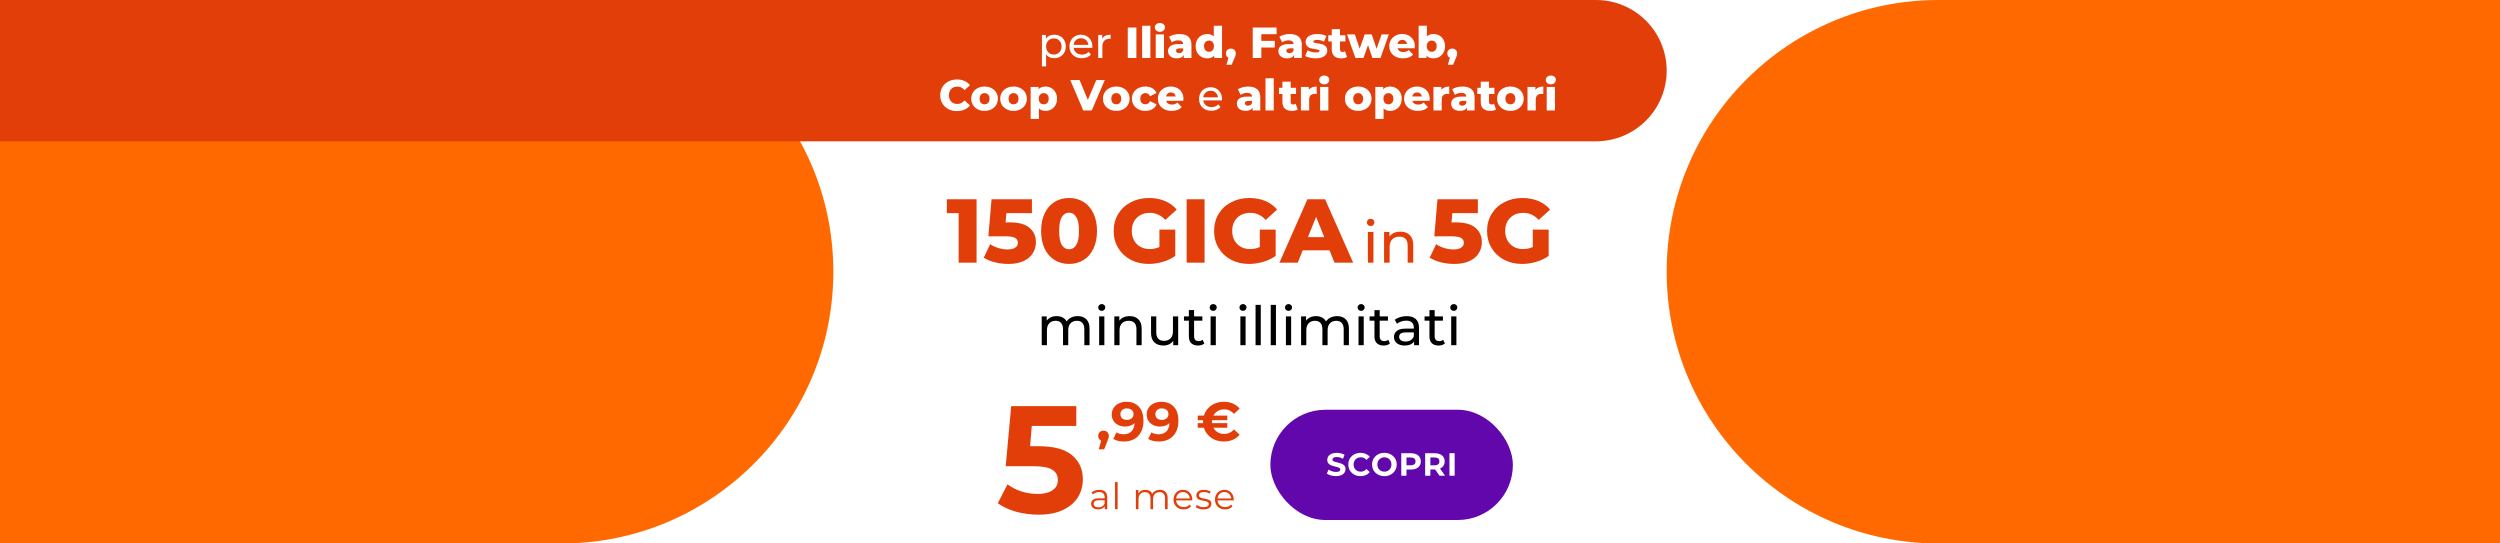
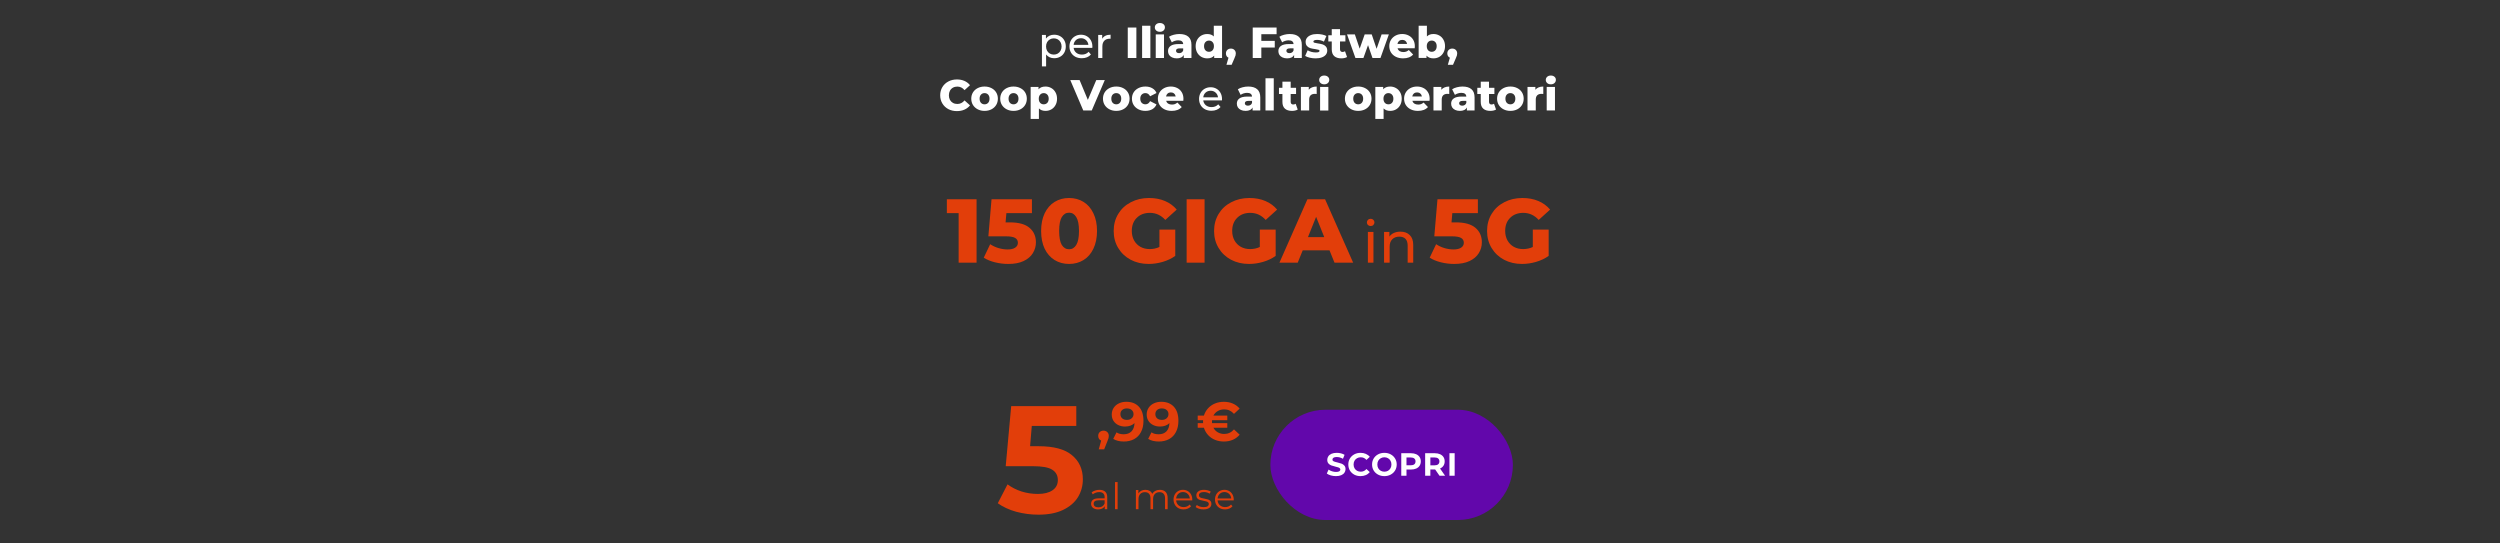
<svg xmlns="http://www.w3.org/2000/svg" fill="none" height="300" viewBox="0 0 1380 300" width="1380">
  <rect x="0" y="0" width="1380" height="300" fill="#333333" stroke="none" />
  <clipPath id="a">
    <path d="m0 0h1380v300h-1380z" />
  </clipPath>
  <g clip-path="url(#a)">
-     <path d="m0 0h1380v300h-1380z" fill="#fff" />
-     <path d="m594.918 174.497c2 0 3.58.58 4.74 1.74 1.18 1.16 1.77 2.88 1.77 5.16v9.15h-2.88v-8.82c0-1.54-.36-2.7-1.08-3.48-.7-.78-1.71-1.17-3.03-1.17-1.46 0-2.62.46-3.48 1.38-.86.9-1.29 2.2-1.29 3.9v8.19h-2.88v-8.82c0-1.54-.36-2.7-1.08-3.48-.7-.78-1.71-1.17-3.03-1.17-1.46 0-2.62.46-3.48 1.38-.86.9-1.29 2.2-1.29 3.9v8.19h-2.88v-15.9h2.76v2.37c.58-.82 1.34-1.44 2.28-1.86.94-.44 2.01-.66 3.21-.66 1.24 0 2.34.25 3.3.75s1.7 1.23 2.22 2.19c.6-.92 1.43-1.64 2.49-2.16 1.08-.52 2.29-.78 3.63-.78zm11.809.15h2.88v15.9h-2.88zm1.44-3.06c-.56 0-1.03-.18-1.41-.54-.36-.36-.54-.8-.54-1.32s.18-.96.54-1.32c.38-.38.85-.57 1.41-.57s1.02.18 1.38.54c.38.34.57.77.57 1.29 0 .54-.19 1-.57 1.38-.36.36-.82.54-1.38.54zm15.429 2.91c2.02 0 3.62.59 4.8 1.77 1.2 1.16 1.8 2.87 1.8 5.13v9.15h-2.88v-8.82c0-1.54-.37-2.7-1.11-3.48s-1.8-1.17-3.18-1.17c-1.56 0-2.79.46-3.69 1.38-.9.9-1.35 2.2-1.35 3.9v8.19h-2.88v-15.9h2.76v2.4c.58-.82 1.36-1.45 2.34-1.89 1-.44 2.13-.66 3.39-.66zm26.75.15v15.9h-2.73v-2.4c-.58.82-1.35 1.46-2.31 1.92-.94.44-1.97.66-3.09.66-2.12 0-3.79-.58-5.01-1.74-1.22-1.18-1.83-2.91-1.83-5.19v-9.15h2.88v8.82c0 1.54.37 2.71 1.11 3.51.74.78 1.8 1.17 3.18 1.17 1.52 0 2.72-.46 3.6-1.38s1.32-2.22 1.32-3.9v-8.22zm14.423 14.97c-.42.36-.94.64-1.56.84-.62.18-1.26.27-1.92.27-1.6 0-2.84-.43-3.72-1.29s-1.32-2.09-1.32-3.69v-8.73h-2.7v-2.37h2.7v-3.48h2.88v3.48h4.56v2.37h-4.56v8.61c0 .86.21 1.52.63 1.98.44.46 1.06.69 1.86.69.88 0 1.63-.25 2.25-.75zm3.482-14.97h2.88v15.9h-2.88zm1.44-3.06c-.56 0-1.03-.18-1.41-.54-.36-.36-.54-.8-.54-1.32s.18-.96.54-1.32c.38-.38.85-.57 1.41-.57s1.02.18 1.38.54c.38.34.57.77.57 1.29 0 .54-.19 1-.57 1.38-.36.36-.82.54-1.38.54zm14.995 3.06h2.88v15.9h-2.88zm1.44-3.06c-.56 0-1.03-.18-1.41-.54-.36-.36-.54-.8-.54-1.32s.18-.96.54-1.32c.38-.38.85-.57 1.41-.57s1.02.18 1.38.54c.38.34.57.77.57 1.29 0 .54-.19 1-.57 1.38-.36.36-.82.54-1.38.54zm6.939-3.3h2.88v22.26h-2.88zm8.379 0h2.88v22.26h-2.88zm8.379 6.36h2.88v15.9h-2.88zm1.44-3.06c-.56 0-1.03-.18-1.41-.54-.36-.36-.54-.8-.54-1.32s.18-.96.54-1.32c.38-.38.85-.57 1.41-.57s1.02.18 1.38.54c.38.34.57.77.57 1.29 0 .54-.19 1-.57 1.38-.36.36-.82.54-1.38.54zm26.829 2.91c2 0 3.58.58 4.74 1.74 1.18 1.16 1.77 2.88 1.77 5.16v9.15h-2.88v-8.82c0-1.54-.36-2.7-1.08-3.48-.7-.78-1.71-1.17-3.03-1.17-1.46 0-2.62.46-3.48 1.38-.86.9-1.29 2.2-1.29 3.9v8.19h-2.88v-8.82c0-1.54-.36-2.7-1.08-3.48-.7-.78-1.71-1.17-3.03-1.17-1.46 0-2.62.46-3.48 1.38-.86.9-1.29 2.2-1.29 3.9v8.19h-2.88v-15.9h2.76v2.37c.58-.82 1.34-1.44 2.28-1.86.94-.44 2.01-.66 3.21-.66 1.24 0 2.34.25 3.3.75s1.7 1.23 2.22 2.19c.6-.92 1.43-1.64 2.49-2.16 1.08-.52 2.29-.78 3.63-.78zm11.809.15h2.88v15.9h-2.88zm1.44-3.06c-.56 0-1.03-.18-1.41-.54-.36-.36-.54-.8-.54-1.32s.18-.96.54-1.32c.38-.38.85-.57 1.41-.57s1.02.18 1.38.54c.38.34.57.77.57 1.29 0 .54-.19 1-.57 1.38-.36.36-.82.54-1.38.54zm15.879 18.03c-.42.36-.94.64-1.56.84-.62.18-1.26.27-1.92.27-1.6 0-2.84-.43-3.72-1.29s-1.32-2.09-1.32-3.69v-8.73h-2.7v-2.37h2.7v-3.48h2.88v3.48h4.56v2.37h-4.56v8.61c0 .86.21 1.52.63 1.98.44.46 1.06.69 1.86.69.88 0 1.63-.25 2.25-.75zm9.272-15.12c2.2 0 3.88.54 5.04 1.62 1.18 1.08 1.77 2.69 1.77 4.83v9.6h-2.73v-2.1c-.48.74-1.17 1.31-2.07 1.71-.88.38-1.93.57-3.15.57-1.78 0-3.21-.43-4.29-1.29-1.06-.86-1.59-1.99-1.59-3.39s.51-2.52 1.53-3.36c1.02-.86 2.64-1.29 4.86-1.29h4.56v-.57c0-1.24-.36-2.19-1.08-2.85s-1.78-.99-3.18-.99c-.94 0-1.86.16-2.76.48-.9.3-1.66.71-2.28 1.23l-1.2-2.16c.82-.66 1.8-1.16 2.94-1.5 1.14-.36 2.35-.54 3.63-.54zm-.66 14.01c1.1 0 2.05-.24 2.85-.72.8-.5 1.38-1.2 1.74-2.1v-2.22h-4.44c-2.44 0-3.66.82-3.66 2.46 0 .8.31 1.43.93 1.89s1.48.69 2.58.69zm21.739 1.11c-.42.36-.94.64-1.56.84-.62.18-1.26.27-1.92.27-1.6 0-2.84-.43-3.72-1.29s-1.32-2.09-1.32-3.69v-8.73h-2.7v-2.37h2.7v-3.48h2.88v3.48h4.56v2.37h-4.56v8.61c0 .86.21 1.52.63 1.98.44.46 1.06.69 1.86.69.88 0 1.63-.25 2.25-.75zm3.482-14.97h2.88v15.9h-2.88zm1.44-3.06c-.56 0-1.03-.18-1.41-.54-.36-.36-.54-.8-.54-1.32s.18-.96.54-1.32c.38-.38.85-.57 1.41-.57s1.02.18 1.38.54c.38.34.57.77.57 1.29 0 .54-.19 1-.57 1.38-.36.36-.82.54-1.38.54z" fill="#000" />
    <path d="m539.065 110v35h-9.9v-27.35h-6.5v-7.65zm18.364 12.75c4.9 0 8.517 1 10.85 3 2.367 2 3.55 4.667 3.55 8 0 2.167-.567 4.167-1.7 6-1.1 1.8-2.8 3.25-5.1 4.35-2.267 1.067-5.083 1.6-8.45 1.6-2.467 0-4.917-.3-7.35-.9-2.4-.6-4.467-1.45-6.2-2.55l3.55-7.45c1.4.933 2.933 1.65 4.6 2.15 1.7.5 3.4.75 5.1.75s3.05-.317 4.05-.95c1.033-.667 1.55-1.583 1.55-2.75s-.5-2.05-1.5-2.65-2.767-.9-5.3-.9h-9.5l1.75-20.45h22.3v7.65h-14.1l-.45 5.1zm32.721 22.95c-3 0-5.667-.717-8-2.15s-4.167-3.517-5.5-6.25c-1.3-2.767-1.95-6.033-1.95-9.8s.65-7.017 1.95-9.75c1.333-2.767 3.167-4.867 5.5-6.3s5-2.15 8-2.15c2.967 0 5.617.717 7.95 2.15s4.15 3.533 5.45 6.3c1.333 2.733 2 5.983 2 9.75s-.667 7.033-2 9.8c-1.3 2.733-3.117 4.817-5.45 6.25s-4.983 2.15-7.95 2.15zm0-8.1c1.667 0 2.983-.8 3.95-2.4 1-1.633 1.5-4.2 1.5-7.7s-.5-6.05-1.5-7.65c-.967-1.633-2.283-2.45-3.95-2.45-1.7 0-3.05.817-4.05 2.45-.967 1.6-1.45 4.15-1.45 7.65s.483 6.067 1.45 7.7c1 1.6 2.35 2.4 4.05 2.4zm49.849-10.85h8.75v14.5c-2 1.433-4.3 2.533-6.9 3.3s-5.2 1.15-7.8 1.15c-3.667 0-6.967-.767-9.9-2.3-2.934-1.567-5.234-3.733-6.9-6.5-1.667-2.767-2.5-5.9-2.5-9.4s.833-6.633 2.5-9.4c1.666-2.767 3.983-4.917 6.95-6.45 2.966-1.567 6.316-2.35 10.05-2.35 3.266 0 6.2.55 8.8 1.65s4.766 2.683 6.5 4.75l-6.3 5.7c-2.367-2.6-5.2-3.9-8.5-3.9-3 0-5.417.917-7.25 2.75-1.834 1.8-2.75 4.217-2.75 7.25 0 1.933.416 3.667 1.25 5.2.833 1.5 2 2.683 3.5 3.55 1.5.833 3.216 1.25 5.15 1.25 1.9 0 3.683-.383 5.35-1.15zm15.026-16.75h9.9v35h-9.9zm40.394 16.75h8.75v14.5c-2 1.433-4.3 2.533-6.9 3.3s-5.2 1.15-7.8 1.15c-3.667 0-6.967-.767-9.9-2.3-2.934-1.567-5.234-3.733-6.9-6.5-1.667-2.767-2.5-5.9-2.5-9.4s.833-6.633 2.5-9.4c1.666-2.767 3.983-4.917 6.95-6.45 2.966-1.567 6.316-2.35 10.05-2.35 3.266 0 6.2.55 8.8 1.65s4.766 2.683 6.5 4.75l-6.3 5.7c-2.367-2.6-5.2-3.9-8.5-3.9-3 0-5.417.917-7.25 2.75-1.834 1.8-2.75 4.217-2.75 7.25 0 1.933.416 3.667 1.25 5.2.833 1.5 2 2.683 3.5 3.55 1.5.833 3.216 1.25 5.15 1.25 1.9 0 3.683-.383 5.35-1.15zm38.476 11.45h-14.8l-2.75 6.8h-10.1l15.45-35h9.75l15.5 35h-10.3zm-2.9-7.3-4.5-11.2-4.5 11.2zm24.077-2.86h3.072v16.96h-3.072zm1.536-3.264c-.597 0-1.099-.192-1.504-.576-.384-.384-.576-.853-.576-1.408s.192-1.024.576-1.408c.405-.405.907-.608 1.504-.608s1.088.192 1.472.576c.405.363.608.821.608 1.376 0 .576-.203 1.067-.608 1.472-.384.384-.875.576-1.472.576zm16.458 3.104c2.154 0 3.861.629 5.12 1.888 1.28 1.237 1.92 3.061 1.92 5.472v9.76h-3.072v-9.408c0-1.643-.395-2.88-1.184-3.712-.79-.832-1.92-1.248-3.392-1.248-1.664 0-2.976.491-3.936 1.472-.96.96-1.44 2.347-1.44 4.16v8.736h-3.072v-16.96h2.944v2.56c.618-.875 1.45-1.547 2.496-2.016 1.066-.469 2.272-.704 3.616-.704zm30.521-5.13c4.9 0 8.517 1 10.85 3 2.367 2 3.55 4.667 3.55 8 0 2.167-.567 4.167-1.7 6-1.1 1.8-2.8 3.25-5.1 4.35-2.267 1.067-5.083 1.6-8.45 1.6-2.467 0-4.917-.3-7.35-.9-2.4-.6-4.467-1.45-6.2-2.55l3.55-7.45c1.4.933 2.933 1.65 4.6 2.15 1.7.5 3.4.75 5.1.75s3.05-.317 4.05-.95c1.033-.667 1.55-1.583 1.55-2.75s-.5-2.05-1.5-2.65-2.767-.9-5.3-.9h-9.5l1.75-20.45h22.3v7.65h-14.1l-.45 5.1zm42.521 4h8.75v14.5c-2 1.433-4.3 2.533-6.9 3.3s-5.2 1.15-7.8 1.15c-3.666 0-6.966-.767-9.9-2.3-2.933-1.567-5.233-3.733-6.9-6.5-1.666-2.767-2.5-5.9-2.5-9.4s.834-6.633 2.5-9.4c1.667-2.767 3.984-4.917 6.95-6.45 2.967-1.567 6.317-2.35 10.05-2.35 3.267 0 6.2.55 8.8 1.65s4.767 2.683 6.5 4.75l-6.3 5.7c-2.366-2.6-5.2-3.9-8.5-3.9-3 0-5.416.917-7.25 2.75-1.833 1.8-2.75 4.217-2.75 7.25 0 1.933.417 3.667 1.25 5.2.834 1.5 2 2.683 3.5 3.55 1.5.833 3.217 1.25 5.15 1.25 1.9 0 3.684-.383 5.35-1.15z" fill="#e23e0a" />
-     <path d="m0 0h310c82.843 0 150 67.157 150 150 0 82.843-67.157 150-150 150h-310z" fill="#ff6900" />
-     <path d="m0 0h881c21.539 0 39 17.461 39 39 0 21.539-17.461 39-39 39h-881z" fill="#e23e0a" />
-     <path d="m1380 0h-310c-82.843 0-150 67.157-150 150 0 82.843 67.157 150 150 150h310z" fill="#ff6900" />
    <path d="m581.889 19.16c1.232 0 2.336.272 3.312.816s1.736 1.304 2.28 2.28c.56.976.84 2.104.84 3.384s-.28 2.416-.84 3.408c-.544.976-1.304 1.736-2.28 2.28s-2.08.816-3.312.816c-.912 0-1.752-.176-2.52-.528-.752-.352-1.392-.864-1.92-1.536v6.576h-2.304v-17.376h2.208v2.016c.512-.704 1.16-1.232 1.944-1.584.784-.368 1.648-.552 2.592-.552zm-.192 10.968c.816 0 1.544-.184 2.184-.552.656-.384 1.168-.912 1.536-1.584.384-.688.576-1.472.576-2.352s-.192-1.656-.576-2.328c-.368-.688-.88-1.216-1.536-1.584-.64-.368-1.368-.552-2.184-.552-.8 0-1.528.192-2.184.576-.64.368-1.152.888-1.536 1.56-.368.672-.552 1.448-.552 2.328s.184 1.664.552 2.352c.368.672.88 1.2 1.536 1.584.656.368 1.384.552 2.184.552zm21.303-4.416c0 .176-.016.408-.048.696h-10.32c.144 1.12.632 2.024 1.464 2.712.848.672 1.896 1.008 3.144 1.008 1.52 0 2.744-.512 3.672-1.536l1.272 1.488c-.576.672-1.296 1.184-2.16 1.536-.848.352-1.8.528-2.856.528-1.344 0-2.536-.272-3.576-.816-1.04-.56-1.848-1.336-2.424-2.328-.56-.992-.84-2.112-.84-3.36 0-1.232.272-2.344.816-3.336.56-.992 1.32-1.76 2.28-2.304.976-.56 2.072-.84 3.288-.84s2.296.28 3.24.84c.96.544 1.704 1.312 2.232 2.304.544.992.816 2.128.816 3.408zm-6.288-4.608c-1.104 0-2.032.336-2.784 1.008-.736.672-1.168 1.552-1.296 2.64h8.16c-.128-1.072-.568-1.944-1.32-2.616-.736-.688-1.656-1.032-2.76-1.032zm11.696.312c.4-.736.992-1.296 1.776-1.68s1.736-.576 2.856-.576v2.232c-.128-.016-.304-.024-.528-.024-1.248 0-2.232.376-2.952 1.128-.704.736-1.056 1.792-1.056 3.168v6.336h-2.304v-12.72h2.208zm14.116-6.216h4.752v16.8h-4.752zm7.917-1.008h4.56v17.808h-4.56zm7.523 4.8h4.56v13.008h-4.56zm2.28-1.44c-.832 0-1.504-.232-2.016-.696s-.768-1.04-.768-1.728.256-1.264.768-1.728 1.184-.696 2.016-.696 1.504.224 2.016.672c.512.432.768.992.768 1.68 0 .72-.256 1.32-.768 1.8-.512.464-1.184.696-2.016.696zm10.787 1.224c2.16 0 3.808.496 4.944 1.488 1.136.976 1.704 2.48 1.704 4.512v7.224h-4.248v-1.68c-.656 1.264-1.936 1.896-3.84 1.896-1.008 0-1.88-.176-2.616-.528s-1.296-.824-1.68-1.416c-.368-.608-.552-1.296-.552-2.064 0-1.232.472-2.184 1.416-2.856.944-.688 2.4-1.032 4.368-1.032h2.592c-.08-1.376-1-2.064-2.76-2.064-.624 0-1.256.104-1.896.312-.64.192-1.184.464-1.632.816l-1.536-3.096c.72-.48 1.592-.848 2.616-1.104 1.04-.272 2.08-.408 3.12-.408zm-.168 10.56c.528 0 .992-.128 1.392-.384s.688-.632.864-1.128v-1.128h-1.968c-1.328 0-1.992.44-1.992 1.32 0 .4.152.72.456.96s.72.36 1.248.36zm23.706-15.144v17.808h-4.344v-1.296c-.848 1.008-2.12 1.512-3.816 1.512-1.184 0-2.264-.272-3.24-.816-.976-.56-1.752-1.352-2.328-2.376-.56-1.024-.84-2.208-.84-3.552s.28-2.52.84-3.528c.576-1.024 1.352-1.808 2.328-2.352s2.056-.816 3.24-.816c1.552 0 2.752.448 3.6 1.344v-5.928zm-7.2 14.4c.784 0 1.432-.272 1.944-.816.512-.56.768-1.328.768-2.304 0-.96-.256-1.712-.768-2.256-.496-.544-1.144-.816-1.944-.816s-1.456.272-1.968.816-.768 1.296-.768 2.256c0 .976.256 1.744.768 2.304.512.544 1.168.816 1.968.816zm12.078-1.776c.784 0 1.432.248 1.944.744s.768 1.144.768 1.944c0 .368-.048.736-.144 1.104s-.312.92-.648 1.656l-1.512 3.504h-2.856l1.128-3.912c-.448-.208-.8-.512-1.056-.912-.24-.416-.36-.896-.36-1.44 0-.8.256-1.448.768-1.944s1.168-.744 1.968-.744zm16.805-7.944v3.696h7.416v3.672h-7.416v5.76h-4.752v-16.8h13.176v3.672zm15.694-.096c2.16 0 3.808.496 4.944 1.488 1.136.976 1.704 2.48 1.704 4.512v7.224h-4.248v-1.68c-.656 1.264-1.936 1.896-3.84 1.896-1.008 0-1.88-.176-2.616-.528s-1.296-.824-1.68-1.416c-.368-.608-.552-1.296-.552-2.064 0-1.232.472-2.184 1.416-2.856.944-.688 2.4-1.032 4.368-1.032h2.592c-.08-1.376-1-2.064-2.761-2.064-.623 0-1.255.104-1.895.312-.64.192-1.184.464-1.632.816l-1.536-3.096c.72-.48 1.592-.848 2.616-1.104 1.04-.272 2.08-.408 3.12-.408zm-.168 10.56c.528 0 .992-.128 1.392-.384s.688-.632.864-1.128v-1.128h-1.968c-1.328 0-1.992.44-1.992 1.32 0 .4.152.72.456.96s.72.36 1.248.36zm14.422 2.88c-1.088 0-2.16-.12-3.216-.36-1.056-.256-1.904-.584-2.544-.984l1.368-3.12c.592.368 1.296.664 2.112.888.816.208 1.624.312 2.424.312.736 0 1.256-.072 1.56-.216.32-.16.48-.384.48-.672s-.192-.488-.576-.6c-.368-.128-.96-.248-1.776-.36-1.04-.128-1.928-.296-2.664-.504-.72-.208-1.344-.592-1.872-1.152s-.792-1.344-.792-2.352c0-.832.248-1.568.744-2.208.496-.656 1.216-1.168 2.16-1.536.96-.384 2.104-.576 3.432-.576.944 0 1.88.096 2.808.288s1.704.464 2.328.816l-1.368 3.096c-1.152-.64-2.4-.96-3.744-.96-.72 0-1.248.088-1.584.264-.336.16-.504.376-.504.648 0 .304.184.52.552.648.368.112.976.232 1.824.36 1.072.16 1.96.344 2.664.552s1.312.592 1.824 1.152c.528.544.792 1.312.792 2.304 0 .816-.248 1.552-.744 2.208-.496.64-1.232 1.144-2.208 1.512-.96.368-2.12.552-3.48.552zm17.373-.744c-.384.24-.856.424-1.416.552-.544.128-1.128.192-1.752.192-1.696 0-3-.416-3.912-1.248s-1.368-2.072-1.368-3.72v-4.368h-1.896v-3.408h1.896v-3.384h4.56v3.384h2.976v3.408h-2.976v4.32c0 .464.12.832.36 1.104.256.256.592.384 1.008.384.528 0 .992-.136 1.392-.408zm23.076-12.48-4.632 13.008h-4.416l-2.448-7.08-2.544 7.08h-4.416l-4.632-13.008h4.32l2.664 7.872 2.76-7.872h3.888l2.688 7.944 2.76-7.944zm14.338 6.528c0 .032-.024.408-.072 1.128h-9.456c.192.672.56 1.192 1.104 1.56.56.352 1.256.528 2.088.528.624 0 1.16-.088 1.608-.264.464-.176.928-.464 1.392-.864l2.4 2.496c-1.264 1.408-3.112 2.112-5.544 2.112-1.52 0-2.856-.288-4.008-.864s-2.048-1.376-2.688-2.4c-.624-1.024-.936-2.184-.936-3.48 0-1.28.304-2.424.912-3.432.624-1.024 1.48-1.824 2.568-2.4s2.312-.864 3.672-.864c1.296 0 2.472.272 3.528.816 1.056.528 1.888 1.304 2.496 2.328.624 1.008.936 2.208.936 3.6zm-6.936-3.504c-.704 0-1.296.2-1.776.6-.464.4-.76.944-.888 1.632h5.328c-.128-.688-.432-1.232-.912-1.632-.464-.4-1.048-.6-1.752-.6zm17.222-3.24c1.184 0 2.256.272 3.216.816.976.544 1.744 1.328 2.304 2.352.576 1.008.864 2.184.864 3.528s-.288 2.528-.864 3.552c-.56 1.024-1.328 1.816-2.304 2.376-.96.544-2.032.816-3.216.816-1.712 0-2.992-.504-3.84-1.512v1.296h-4.344v-17.808h4.56v5.928c.88-.896 2.088-1.344 3.624-1.344zm-.96 9.816c.8 0 1.456-.272 1.968-.816.512-.56.768-1.328.768-2.304 0-.96-.256-1.712-.768-2.256s-1.168-.816-1.968-.816-1.456.272-1.968.816-.768 1.296-.768 2.256c0 .976.256 1.744.768 2.304.512.544 1.168.816 1.968.816zm11.337-1.776c.784 0 1.432.248 1.944.744s.768 1.144.768 1.944c0 .368-.048.736-.144 1.104s-.312.92-.648 1.656l-1.512 3.504h-2.856l1.128-3.912c-.448-.208-.8-.512-1.056-.912-.24-.416-.36-.896-.36-1.44 0-.8.256-1.448.768-1.944s1.168-.744 1.968-.744zm-273.43 34.52c-1.76 0-3.344-.368-4.752-1.104-1.392-.752-2.488-1.792-3.288-3.12s-1.2-2.832-1.2-4.512.4-3.184 1.2-4.512 1.896-2.36 3.288-3.096c1.408-.752 2.992-1.128 4.752-1.128 1.536 0 2.92.272 4.152.816s2.256 1.328 3.072 2.352l-3.024 2.736c-1.088-1.312-2.408-1.968-3.96-1.968-.912 0-1.728.2-2.448.6-.704.4-1.256.968-1.656 1.704-.384.72-.576 1.552-.576 2.496s.192 1.784.576 2.52c.4.72.952 1.28 1.656 1.68.72.4 1.536.6 2.448.6 1.552 0 2.872-.656 3.96-1.968l3.024 2.736c-.816 1.024-1.84 1.808-3.072 2.352s-2.616.816-4.152.816zm15.256-.12c-1.392 0-2.648-.288-3.768-.864s-2-1.376-2.64-2.4c-.624-1.024-.936-2.184-.936-3.48 0-1.28.312-2.432.936-3.456.64-1.024 1.512-1.816 2.616-2.376 1.12-.576 2.384-.864 3.792-.864s2.672.288 3.792.864c1.12.56 1.992 1.352 2.616 2.376.624 1.008.936 2.16.936 3.456s-.312 2.456-.936 3.48-1.496 1.824-2.616 2.4-2.384.864-3.792.864zm0-3.624c.8 0 1.456-.272 1.968-.816.512-.56.768-1.328.768-2.304 0-.96-.256-1.712-.768-2.256s-1.168-.816-1.968-.816-1.456.272-1.968.816-.768 1.296-.768 2.256c0 .976.256 1.744.768 2.304.512.544 1.168.816 1.968.816zm15.985 3.624c-1.392 0-2.648-.288-3.768-.864s-2-1.376-2.64-2.4c-.624-1.024-.936-2.184-.936-3.48 0-1.28.312-2.432.936-3.456.64-1.024 1.512-1.816 2.616-2.376 1.12-.576 2.384-.864 3.792-.864s2.672.288 3.792.864c1.12.56 1.992 1.352 2.616 2.376.624 1.008.936 2.16.936 3.456s-.312 2.456-.936 3.48-1.496 1.824-2.616 2.4-2.384.864-3.792.864zm0-3.624c.8 0 1.456-.272 1.968-.816.512-.56.768-1.328.768-2.304 0-.96-.256-1.712-.768-2.256s-1.168-.816-1.968-.816-1.456.272-1.968.816-.768 1.296-.768 2.256c0 .976.256 1.744.768 2.304.512.544 1.168.816 1.968.816zm17.64-9.816c1.184 0 2.256.28 3.216.84.976.544 1.744 1.328 2.304 2.352.576 1.008.864 2.184.864 3.528s-.288 2.528-.864 3.552c-.56 1.008-1.328 1.792-2.304 2.352-.96.544-2.032.816-3.216.816-1.52 0-2.728-.456-3.624-1.368v5.808h-4.56v-17.664h4.344v1.296c.848-1.008 2.128-1.512 3.84-1.512zm-.96 9.816c.8 0 1.456-.272 1.968-.816.512-.56.768-1.32.768-2.28s-.256-1.712-.768-2.256c-.512-.56-1.168-.84-1.968-.84s-1.456.28-1.968.84c-.512.544-.768 1.296-.768 2.256s.256 1.72.768 2.28c.512.544 1.168.816 1.968.816zm33.704-13.392-7.2 16.8h-4.68l-7.176-16.8h5.136l4.56 10.944 4.656-10.944zm6.335 17.016c-1.392 0-2.648-.288-3.768-.864s-2-1.376-2.641-2.4c-.623-1.024-.935-2.184-.935-3.48 0-1.28.312-2.432.935-3.456.641-1.024 1.513-1.816 2.617-2.376 1.12-.576 2.384-.864 3.792-.864s2.672.288 3.792.864c1.12.56 1.992 1.352 2.616 2.376.624 1.008.936 2.16.936 3.456s-.312 2.456-.936 3.48-1.496 1.824-2.616 2.4-2.384.864-3.792.864zm0-3.624c.8 0 1.456-.272 1.968-.816.512-.56.768-1.328.768-2.304 0-.96-.256-1.712-.768-2.256s-1.168-.816-1.968-.816-1.456.272-1.968.816-.768 1.296-.768 2.256c0 .976.256 1.744.768 2.304.512.544 1.168.816 1.968.816zm16.104 3.624c-1.44 0-2.728-.288-3.864-.864s-2.024-1.376-2.664-2.4c-.624-1.024-.936-2.184-.936-3.48s.312-2.448.936-3.456c.64-1.024 1.528-1.816 2.664-2.376 1.136-.576 2.424-.864 3.864-.864 1.472 0 2.744.32 3.816.96 1.072.624 1.832 1.496 2.28 2.616l-3.528 1.8c-.592-1.168-1.456-1.752-2.592-1.752-.816 0-1.496.272-2.04.816-.528.544-.792 1.296-.792 2.256 0 .976.264 1.744.792 2.304.544.544 1.224.816 2.04.816 1.136 0 2-.584 2.592-1.752l3.528 1.8c-.448 1.12-1.208 2-2.28 2.64-1.072.624-2.344.936-3.816.936zm20.968-6.696c0 .032-.024.408-.072 1.128h-9.456c.192.672.56 1.192 1.104 1.56.56.352 1.256.528 2.088.528.624 0 1.16-.088 1.608-.264.464-.176.928-.464 1.392-.864l2.4 2.496c-1.264 1.408-3.112 2.112-5.544 2.112-1.52 0-2.856-.288-4.008-.864s-2.048-1.376-2.688-2.4c-.624-1.024-.936-2.184-.936-3.48 0-1.28.304-2.424.912-3.432.624-1.024 1.48-1.824 2.568-2.4s2.312-.864 3.672-.864c1.296 0 2.472.272 3.528.816 1.056.528 1.888 1.304 2.496 2.328.624 1.008.936 2.208.936 3.6zm-6.936-3.504c-.704 0-1.296.2-1.776.6-.464.4-.76.944-.888 1.632h5.328c-.128-.688-.432-1.232-.912-1.632-.464-.4-1.048-.6-1.752-.6zm28.239 3.696c0 .176-.016.408-.048.696h-10.32c.144 1.12.632 2.024 1.464 2.712.848.672 1.896 1.008 3.144 1.008 1.52 0 2.744-.512 3.672-1.536l1.272 1.488c-.576.672-1.296 1.184-2.16 1.536-.848.352-1.8.528-2.856.528-1.344 0-2.536-.272-3.576-.816-1.04-.56-1.848-1.336-2.424-2.328-.56-.992-.84-2.112-.84-3.36 0-1.232.272-2.344.816-3.336.56-.992 1.32-1.76 2.28-2.304.976-.56 2.072-.84 3.288-.84s2.296.28 3.24.84c.96.544 1.704 1.312 2.232 2.304.544.992.816 2.128.816 3.408zm-6.288-4.608c-1.104 0-2.032.336-2.784 1.008-.736.672-1.168 1.552-1.296 2.64h8.16c-.128-1.072-.568-1.944-1.32-2.616-.736-.688-1.656-1.032-2.76-1.032zm20.757-2.328c2.16 0 3.808.496 4.944 1.488 1.136.976 1.704 2.48 1.704 4.512v7.224h-4.248v-1.68c-.656 1.264-1.936 1.896-3.84 1.896-1.008 0-1.88-.176-2.616-.528s-1.296-.824-1.68-1.416c-.368-.608-.552-1.296-.552-2.064 0-1.232.472-2.184 1.416-2.856.944-.688 2.4-1.032 4.368-1.032h2.592c-.08-1.376-1-2.064-2.76-2.064-.624 0-1.256.104-1.896.312-.64.192-1.184.464-1.632.816l-1.536-3.096c.72-.48 1.592-.848 2.616-1.104 1.04-.272 2.08-.408 3.12-.408zm-.168 10.56c.528 0 .992-.128 1.392-.384s.688-.632.864-1.128v-1.128h-1.968c-1.328 0-1.992.44-1.992 1.32 0 .4.152.72.456.96s.72.36 1.248.36zm9.694-15.144h4.56v17.808h-4.56zm17.788 17.28c-.384.24-.856.424-1.416.552-.544.128-1.128.192-1.752.192-1.696 0-3-.416-3.912-1.248s-1.368-2.072-1.368-3.72v-4.368h-1.896v-3.408h1.896v-3.384h4.56v3.384h2.976v3.408h-2.976v4.32c0 .464.12.832.36 1.104.256.256.592.384 1.008.384.528 0 .992-.136 1.392-.408zm6.103-10.92c.464-.592 1.064-1.032 1.8-1.32.752-.304 1.608-.456 2.568-.456v4.104c-.416-.048-.76-.072-1.032-.072-.976 0-1.744.264-2.304.792-.544.528-.816 1.336-.816 2.424v5.976h-4.56v-13.008h4.344zm6.25-1.56h4.56v13.008h-4.56zm2.28-1.44c-.832 0-1.504-.232-2.016-.696s-.768-1.04-.768-1.728.256-1.264.768-1.728 1.184-.696 2.016-.696 1.504.224 2.016.672c.512.432.768.992.768 1.68 0 .72-.256 1.32-.768 1.8-.512.464-1.184.696-2.016.696zm18.755 14.664c-1.392 0-2.648-.288-3.768-.864s-2-1.376-2.64-2.4c-.624-1.024-.936-2.184-.936-3.48 0-1.28.312-2.432.936-3.456.64-1.024 1.512-1.816 2.616-2.376 1.12-.576 2.384-.864 3.792-.864s2.672.288 3.792.864c1.12.56 1.992 1.352 2.616 2.376.624 1.008.936 2.16.936 3.456s-.312 2.456-.936 3.48-1.496 1.824-2.616 2.4-2.384.864-3.792.864zm0-3.624c.8 0 1.456-.272 1.968-.816.512-.56.768-1.328.768-2.304 0-.96-.256-1.712-.768-2.256s-1.168-.816-1.968-.816-1.456.272-1.968.816-.768 1.296-.768 2.256c0 .976.256 1.744.768 2.304.512.544 1.168.816 1.968.816zm17.641-9.816c1.184 0 2.256.28 3.216.84.976.544 1.744 1.328 2.304 2.352.576 1.008.864 2.184.864 3.528s-.288 2.528-.864 3.552c-.56 1.008-1.328 1.792-2.304 2.352-.96.544-2.032.816-3.216.816-1.52 0-2.728-.456-3.624-1.368v5.808h-4.56v-17.664h4.344v1.296c.848-1.008 2.128-1.512 3.84-1.512zm-.96 9.816c.8 0 1.456-.272 1.968-.816.512-.56.768-1.32.768-2.28s-.256-1.712-.768-2.256c-.512-.56-1.168-.84-1.968-.84s-1.456.28-1.968.84c-.512.544-.768 1.296-.768 2.256s.256 1.72.768 2.28c.512.544 1.168.816 1.968.816zm22.759-3.072c0 .032-.024.408-.072 1.128h-9.456c.192.672.56 1.192 1.104 1.56.56.352 1.256.528 2.088.528.624 0 1.16-.088 1.608-.264.464-.176.928-.464 1.392-.864l2.4 2.496c-1.264 1.408-3.112 2.112-5.544 2.112-1.52 0-2.856-.288-4.008-.864s-2.048-1.376-2.688-2.4c-.624-1.024-.936-2.184-.936-3.48 0-1.28.304-2.424.912-3.432.624-1.024 1.48-1.824 2.568-2.4s2.312-.864 3.672-.864c1.296 0 2.472.272 3.528.816 1.056.528 1.888 1.304 2.496 2.328.624 1.008.936 2.208.936 3.6zm-6.936-3.504c-.704 0-1.296.2-1.776.6-.464.4-.76.944-.888 1.632h5.328c-.128-.688-.432-1.232-.912-1.632-.464-.4-1.048-.6-1.752-.6zm13.383-1.464c.464-.592 1.064-1.032 1.8-1.32.752-.304 1.608-.456 2.568-.456v4.104c-.416-.048-.76-.072-1.032-.072-.976 0-1.744.264-2.304.792-.544.528-.816 1.336-.816 2.424v5.976h-4.56v-13.008h4.344zm11.7-1.776c2.16 0 3.808.496 4.944 1.488 1.136.976 1.704 2.48 1.704 4.512v7.224h-4.248v-1.68c-.656 1.264-1.936 1.896-3.84 1.896-1.008 0-1.88-.176-2.616-.528s-1.296-.824-1.68-1.416c-.368-.608-.552-1.296-.552-2.064 0-1.232.472-2.184 1.416-2.856.944-.688 2.4-1.032 4.368-1.032h2.592c-.08-1.376-1-2.064-2.76-2.064-.624 0-1.256.104-1.896.312-.64.192-1.184.464-1.632.816l-1.536-3.096c.72-.48 1.592-.848 2.616-1.104 1.04-.272 2.08-.408 3.12-.408zm-.168 10.56c.528 0 .992-.128 1.392-.384s.688-.632.864-1.128v-1.128h-1.968c-1.328 0-1.992.44-1.992 1.32 0 .4.152.72.456.96s.72.36 1.248.36zm18.67 2.136c-.384.24-.856.424-1.416.552-.544.128-1.128.192-1.752.192-1.696 0-3-.416-3.912-1.248s-1.368-2.072-1.368-3.72v-4.368h-1.896v-3.408h1.896v-3.384h4.56v3.384h2.976v3.408h-2.976v4.32c0 .464.12.832.36 1.104.256.256.592.384 1.008.384.528 0 .992-.136 1.392-.408zm7.911.744c-1.392 0-2.648-.288-3.768-.864s-2-1.376-2.64-2.4c-.624-1.024-.936-2.184-.936-3.48 0-1.28.312-2.432.936-3.456.64-1.024 1.512-1.816 2.616-2.376 1.12-.576 2.384-.864 3.792-.864s2.672.288 3.792.864c1.12.56 1.992 1.352 2.616 2.376.624 1.008.936 2.16.936 3.456s-.312 2.456-.936 3.48-1.496 1.824-2.616 2.4-2.384.864-3.792.864zm0-3.624c.8 0 1.456-.272 1.968-.816.512-.56.768-1.328.768-2.304 0-.96-.256-1.712-.768-2.256s-1.168-.816-1.968-.816-1.456.272-1.968.816-.768 1.296-.768 2.256c0 .976.256 1.744.768 2.304.512.544 1.168.816 1.968.816zm13.801-8.04c.464-.592 1.064-1.032 1.8-1.32.752-.304 1.608-.456 2.568-.456v4.104c-.416-.048-.76-.072-1.032-.072-.976 0-1.744.264-2.304.792-.544.528-.816 1.336-.816 2.424v5.976h-4.56v-13.008h4.344zm6.25-1.56h4.56v13.008h-4.56zm2.28-1.44c-.832 0-1.504-.232-2.016-.696s-.768-1.04-.768-1.728.256-1.264.768-1.728 1.184-.696 2.016-.696 1.504.224 2.016.672c.512.432.768.992.768 1.68 0 .72-.256 1.32-.768 1.8-.512.464-1.184.696-2.016.696z" fill="#fff" />
    <g fill="#e23e0a">
      <path d="m573.412 246.317c8.302 0 14.417 1.655 18.344 4.964 3.983 3.31 5.974 7.742 5.974 13.296 0 3.59-.897 6.872-2.692 9.845-1.796 2.917-4.544 5.273-8.247 7.068-3.646 1.739-8.162 2.609-13.547 2.609-4.152 0-8.247-.533-12.286-1.599-3.983-1.122-7.377-2.693-10.182-4.712l5.386-10.435c2.244 1.683 4.824 3.002 7.741 3.955 2.917.898 5.919 1.347 9.004 1.347 3.422 0 6.115-.674 8.078-2.02s2.945-3.226 2.945-5.638c0-2.524-1.038-4.431-3.113-5.722-2.02-1.29-5.554-1.935-10.603-1.935h-15.062l3.029-33.154h35.931v10.939h-24.571l-.926 11.192z" />
      <path d="m609.147 237.723c.849 0 1.545.273 2.091.818.545.525.818 1.222.818 2.09 0 .404-.051.808-.152 1.212s-.323 1.01-.666 1.817l-1.727 4.363h-2.999l1.333-4.817c-.505-.202-.909-.525-1.212-.969-.283-.465-.424-1-.424-1.606 0-.868.273-1.565.818-2.09.565-.545 1.272-.818 2.12-.818zm12.563-15.934c2.969 0 5.292.909 6.968 2.726 1.676 1.798 2.514 4.393 2.514 7.786 0 2.403-.454 4.463-1.363 6.179-.889 1.717-2.151 3.019-3.787 3.908s-3.524 1.333-5.664 1.333c-1.131 0-2.212-.121-3.242-.364-1.03-.262-1.908-.626-2.635-1.09l1.817-3.605c1.03.707 2.353 1.06 3.969 1.06 1.797 0 3.221-.525 4.271-1.575 1.05-1.07 1.616-2.605 1.696-4.604-1.272 1.272-3.029 1.908-5.271 1.908-1.353 0-2.585-.273-3.695-.818-1.111-.545-1.99-1.313-2.636-2.302-.646-1.01-.969-2.171-.969-3.484 0-1.414.353-2.656 1.06-3.726s1.666-1.888 2.878-2.454c1.232-.585 2.595-.878 4.089-.878zm.364 9.997c1.07 0 1.939-.293 2.605-.879.687-.606 1.03-1.373 1.03-2.302s-.333-1.687-1-2.272c-.646-.586-1.545-.879-2.696-.879-1.05 0-1.908.283-2.575.849-.646.565-.969 1.332-.969 2.302 0 .969.323 1.747.969 2.332.667.566 1.545.849 2.636.849zm18.924-9.997c2.969 0 5.292.909 6.968 2.726 1.676 1.798 2.514 4.393 2.514 7.786 0 2.403-.454 4.463-1.363 6.179-.889 1.717-2.151 3.019-3.787 3.908-1.635.889-3.524 1.333-5.664 1.333-1.131 0-2.212-.121-3.242-.364-1.03-.262-1.908-.626-2.635-1.09l1.817-3.605c1.03.707 2.353 1.06 3.969 1.06 1.797 0 3.221-.525 4.271-1.575 1.05-1.07 1.616-2.605 1.696-4.604-1.272 1.272-3.029 1.908-5.271 1.908-1.353 0-2.585-.273-3.695-.818-1.111-.545-1.99-1.313-2.636-2.302-.646-1.01-.969-2.171-.969-3.484 0-1.414.353-2.656 1.06-3.726s1.666-1.888 2.878-2.454c1.232-.585 2.595-.878 4.089-.878zm.364 9.997c1.07 0 1.939-.293 2.605-.879.687-.606 1.03-1.373 1.03-2.302s-.333-1.687-1-2.272c-.646-.586-1.544-.879-2.696-.879-1.05 0-1.908.283-2.574.849-.647.565-.97 1.332-.97 2.302 0 .969.323 1.747.97 2.332.666.566 1.544.849 2.635.849zm34.441 7.755c2.12 0 3.907-.839 5.361-2.515l3.121 2.908c-1.01 1.232-2.262 2.171-3.757 2.818-1.474.646-3.13.969-4.968.969-1.757 0-3.393-.313-4.907-.939-1.495-.626-2.767-1.515-3.817-2.666s-1.808-2.484-2.272-3.999h-3.423v-2.544h2.969c-.021-.182-.031-.455-.031-.818 0-.364.01-.636.031-.818h-2.969v-2.545h3.423c.464-1.514 1.222-2.847 2.272-3.998s2.322-2.04 3.817-2.666c1.514-.626 3.15-.939 4.907-.939 1.838 0 3.494.323 4.968.969 1.495.647 2.747 1.575 3.757 2.787l-3.121 2.908c-1.474-1.656-3.261-2.484-5.361-2.484-1.333 0-2.525.303-3.575.909s-1.858 1.444-2.423 2.514h7.664v2.545h-8.422c-.02.182-.03.454-.03.818 0 .363.01.636.03.818h8.422v2.544h-7.664c.565 1.071 1.373 1.909 2.423 2.515s2.242.909 3.575.909z" />
      <path d="m606.891 270.385c1.387 0 2.45.35 3.191 1.051.74.686 1.111 1.709 1.111 3.069v6.584h-1.374v-1.656c-.323.552-.801.983-1.433 1.292-.62.31-1.36.465-2.222.465-1.185 0-2.127-.283-2.827-.848-.7-.566-1.05-1.313-1.05-2.242 0-.902.323-1.629.969-2.181.66-.552 1.703-.828 3.13-.828h3.373v-.646c0-.916-.256-1.609-.768-2.08-.511-.485-1.258-.728-2.241-.728-.673 0-1.32.115-1.939.344-.619.215-1.151.518-1.595.909l-.647-1.071c.539-.458 1.185-.808 1.939-1.05.754-.256 1.548-.384 2.383-.384zm-.505 9.674c.808 0 1.501-.182 2.08-.545.579-.377 1.01-.916 1.293-1.616v-1.737h-3.332c-1.818 0-2.727.633-2.727 1.899 0 .619.236 1.11.707 1.474.471.35 1.131.525 1.979.525zm9.105-13.955h1.434v14.985h-1.434zm24.765 4.281c1.333 0 2.376.384 3.13 1.152.768.767 1.151 1.898 1.151 3.392v6.16h-1.433v-6.018c0-1.104-.27-1.946-.808-2.525-.525-.579-1.273-.868-2.242-.868-1.104 0-1.972.343-2.605 1.03-.633.673-.949 1.609-.949 2.807v5.574h-1.434v-6.018c0-1.104-.269-1.946-.808-2.525-.525-.579-1.279-.868-2.262-.868-1.09 0-1.959.343-2.605 1.03-.633.673-.949 1.609-.949 2.807v5.574h-1.434v-10.623h1.373v1.939c.377-.646.902-1.144 1.575-1.495.674-.35 1.448-.525 2.323-.525.889 0 1.656.189 2.302.566.66.377 1.151.936 1.474 1.676.391-.7.95-1.245 1.677-1.636.74-.404 1.582-.606 2.524-.606zm17.863 5.837h-8.886c.081 1.104.505 1.999 1.272 2.686.768.673 1.737 1.01 2.908 1.01.66 0 1.266-.115 1.818-.344.552-.242 1.03-.592 1.434-1.05l.808.929c-.472.566-1.064.996-1.778 1.293-.7.296-1.474.444-2.322.444-1.091 0-2.06-.229-2.908-.687-.835-.471-1.488-1.117-1.959-1.939-.471-.821-.707-1.75-.707-2.786 0-1.037.222-1.966.666-2.787.458-.822 1.078-1.461 1.858-1.919.795-.458 1.683-.687 2.666-.687s1.865.229 2.646.687 1.393 1.097 1.838 1.919c.444.807.666 1.736.666 2.787zm-5.13-4.605c-1.023 0-1.885.33-2.585.99-.686.646-1.077 1.494-1.171 2.544h7.533c-.095-1.05-.492-1.898-1.192-2.544-.686-.66-1.548-.99-2.585-.99zm11.32 9.573c-.862 0-1.69-.121-2.484-.364-.781-.255-1.394-.572-1.838-.949l.646-1.131c.445.35 1.003.64 1.677.869.673.215 1.373.323 2.1.323.969 0 1.683-.148 2.141-.445.471-.309.706-.74.706-1.292 0-.39-.127-.693-.383-.909-.256-.229-.579-.397-.97-.505-.39-.121-.908-.235-1.555-.343-.861-.162-1.555-.323-2.08-.485-.525-.175-.976-.464-1.353-.868-.363-.404-.545-.963-.545-1.676 0-.889.37-1.616 1.111-2.181.74-.566 1.77-.849 3.089-.849.687 0 1.374.095 2.06.283.687.175 1.252.411 1.697.707l-.626 1.151c-.875-.606-1.919-.909-3.131-.909-.915 0-1.608.162-2.08.485-.457.323-.686.747-.686 1.272 0 .404.128.727.383.97.27.242.6.424.99.545.39.108.929.222 1.616.343.848.162 1.528.323 2.039.485.512.161.95.437 1.313.828.364.39.545.929.545 1.616 0 .929-.39 1.669-1.171 2.221-.767.539-1.838.808-3.211.808zm16.686-4.968h-8.885c.08 1.104.504 1.999 1.272 2.686.767.673 1.737 1.01 2.908 1.01.66 0 1.265-.115 1.817-.344.552-.242 1.03-.592 1.434-1.05l.808.929c-.471.566-1.063.996-1.777 1.293-.7.296-1.474.444-2.322.444-1.091 0-2.06-.229-2.909-.687-.834-.471-1.487-1.117-1.959-1.939-.471-.821-.706-1.75-.706-2.786 0-1.037.222-1.966.666-2.787.458-.822 1.077-1.461 1.858-1.919.794-.458 1.683-.687 2.666-.687s1.865.229 2.645.687c.781.458 1.394 1.097 1.838 1.919.444.807.667 1.736.667 2.787zm-5.129-4.605c-1.023 0-1.885.33-2.585.99-.687.646-1.077 1.494-1.171 2.544h7.532c-.094-1.05-.491-1.898-1.191-2.544-.687-.66-1.548-.99-2.585-.99z" />
    </g>
    <rect fill="#6207ab" height="60.87" rx="30.435" width="133.87" x="701.239" y="226.175" />
    <path d="m737.457 262.822c-.982 0-1.935-.13-2.858-.39-.911-.272-1.645-.622-2.202-1.048l.977-2.166c.533.391 1.166.705 1.9.941.733.237 1.467.355 2.201.355.817 0 1.42-.118 1.811-.355.39-.248.586-.574.586-.976 0-.296-.119-.539-.355-.728-.225-.201-.521-.361-.888-.479-.355-.119-.84-.249-1.456-.391-.947-.225-1.722-.45-2.326-.675-.603-.224-1.124-.585-1.562-1.083-.426-.497-.639-1.159-.639-1.988 0-.722.195-1.373.586-1.953.39-.592.976-1.059 1.758-1.402.793-.344 1.757-.515 2.893-.515.793 0 1.569.094 2.326.284.758.189 1.42.461 1.988.817l-.887 2.183c-1.148-.651-2.296-.976-3.444-.976-.805 0-1.403.13-1.794.39-.378.261-.568.604-.568 1.03s.219.746.657.959c.45.201 1.131.402 2.042.603.947.225 1.722.45 2.326.675.603.225 1.118.58 1.544 1.065.438.485.657 1.142.657 1.971 0 .71-.201 1.361-.604 1.953-.39.58-.982 1.041-1.775 1.385-.793.343-1.758.514-2.894.514zm13.541 0c-1.267 0-2.415-.272-3.444-.816-1.018-.557-1.823-1.32-2.415-2.29-.58-.983-.87-2.089-.87-3.32s.29-2.332.87-3.303c.592-.982 1.397-1.745 2.415-2.29 1.029-.556 2.183-.834 3.462-.834 1.077 0 2.047.189 2.911.568.876.379 1.61.923 2.202 1.633l-1.847 1.705c-.84-.971-1.882-1.456-3.124-1.456-.77 0-1.456.171-2.06.515-.603.331-1.077.799-1.42 1.402-.331.604-.497 1.29-.497 2.06 0 .769.166 1.455.497 2.059.343.604.817 1.077 1.42 1.42.604.332 1.29.497 2.06.497 1.242 0 2.284-.491 3.124-1.473l1.847 1.704c-.592.722-1.326 1.273-2.202 1.651-.876.379-1.852.568-2.929.568zm13.186 0c-1.29 0-2.456-.278-3.497-.834-1.03-.556-1.841-1.32-2.432-2.29-.58-.983-.87-2.083-.87-3.302s.29-2.314.87-3.285c.591-.982 1.402-1.752 2.432-2.308 1.041-.556 2.207-.834 3.497-.834s2.45.278 3.48.834 1.841 1.326 2.432 2.308c.592.971.888 2.066.888 3.285s-.296 2.319-.888 3.302c-.591.97-1.402 1.734-2.432 2.29s-2.19.834-3.48.834zm0-2.45c.734 0 1.397-.165 1.989-.497.592-.343 1.053-.816 1.385-1.42.343-.604.514-1.29.514-2.059 0-.77-.171-1.456-.514-2.06-.332-.603-.793-1.071-1.385-1.402-.592-.344-1.255-.515-1.989-.515-.733 0-1.396.171-1.988.515-.592.331-1.059.799-1.403 1.402-.331.604-.497 1.29-.497 2.06 0 .769.166 1.455.497 2.059.344.604.811 1.077 1.403 1.42.592.332 1.255.497 1.988.497zm14.696-10.19c1.101 0 2.053.183 2.858.55.817.367 1.444.888 1.882 1.563.438.674.657 1.473.657 2.396 0 .912-.219 1.711-.657 2.397-.438.675-1.065 1.195-1.882 1.562-.805.355-1.757.533-2.858.533h-2.503v3.426h-2.876v-12.427zm-.16 6.657c.864 0 1.521-.183 1.971-.55.45-.379.674-.911.674-1.598 0-.698-.224-1.231-.674-1.598-.45-.378-1.107-.568-1.971-.568h-2.343v4.314zm15.884 5.77-2.397-3.462h-.142-2.503v3.462h-2.877v-12.427h5.38c1.101 0 2.053.183 2.858.55.817.367 1.444.888 1.882 1.563.438.674.657 1.473.657 2.396s-.225 1.722-.675 2.397c-.438.663-1.065 1.172-1.882 1.527l2.788 3.994zm-.054-7.918c0-.698-.225-1.231-.674-1.598-.45-.378-1.107-.568-1.971-.568h-2.343v4.332h2.343c.864 0 1.521-.189 1.971-.568.449-.379.674-.911.674-1.598zm5.546-4.509h2.876v12.427h-2.876z" fill="#fff" />
  </g>
</svg>